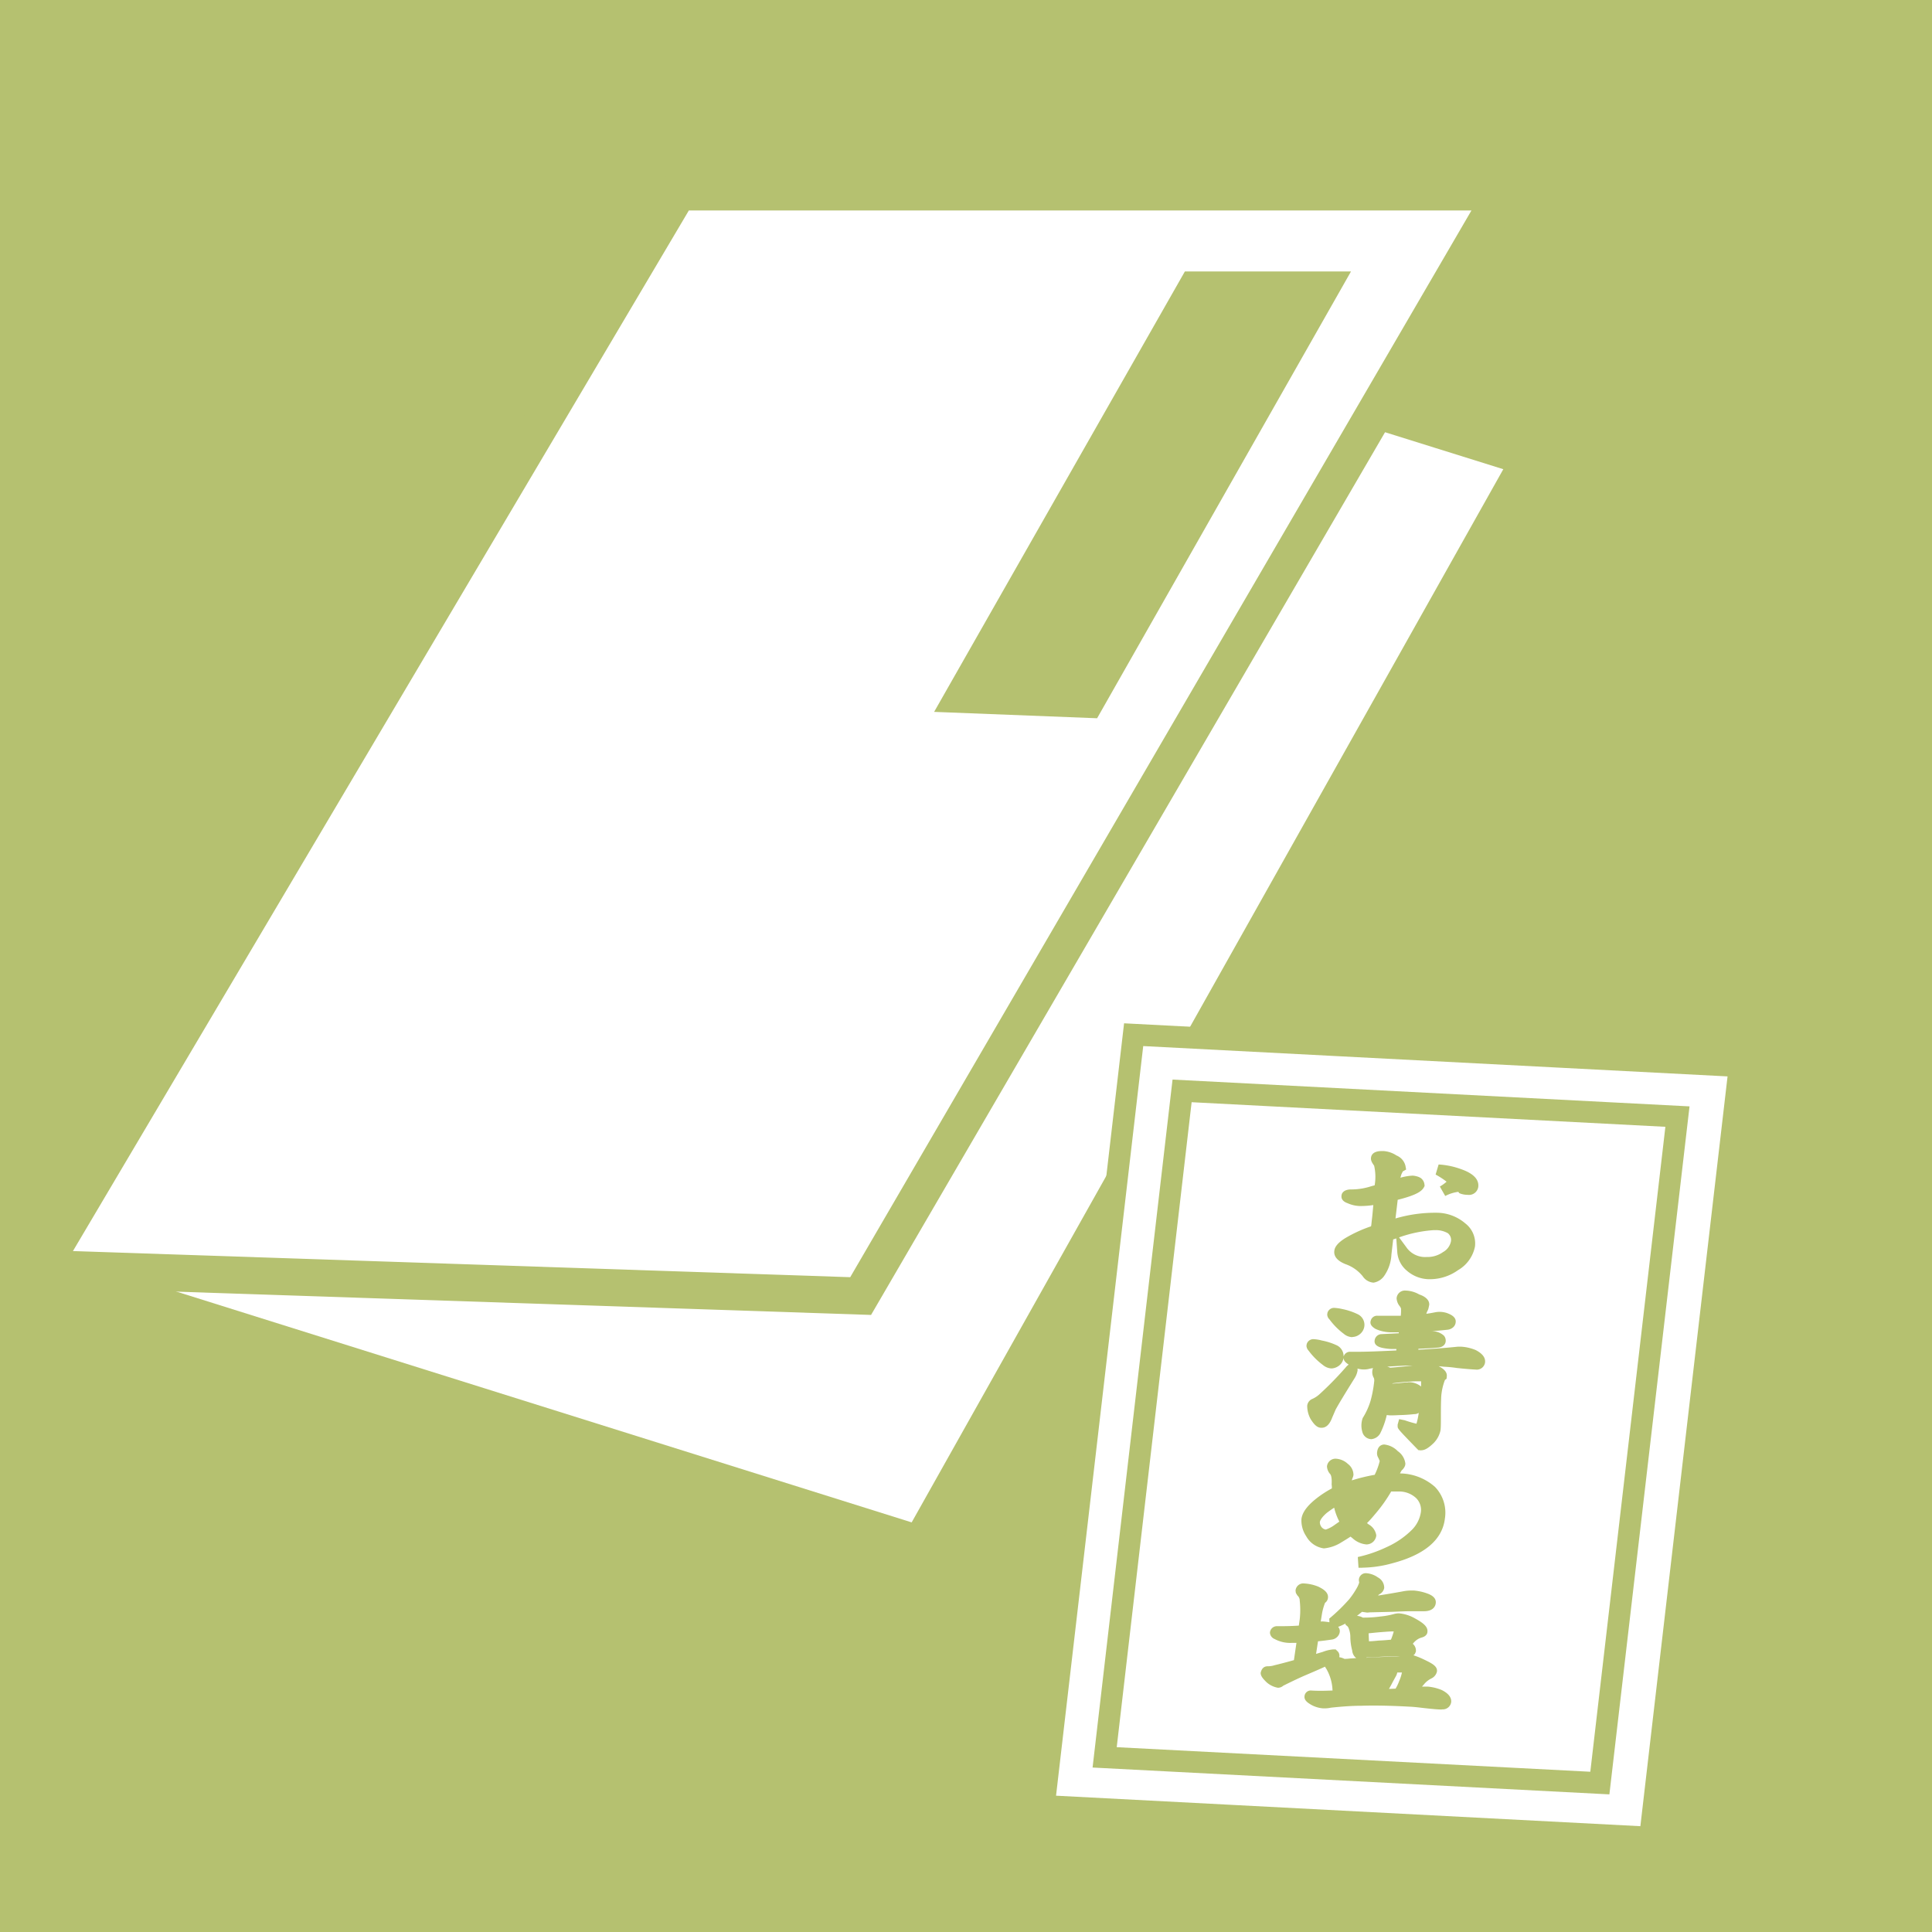
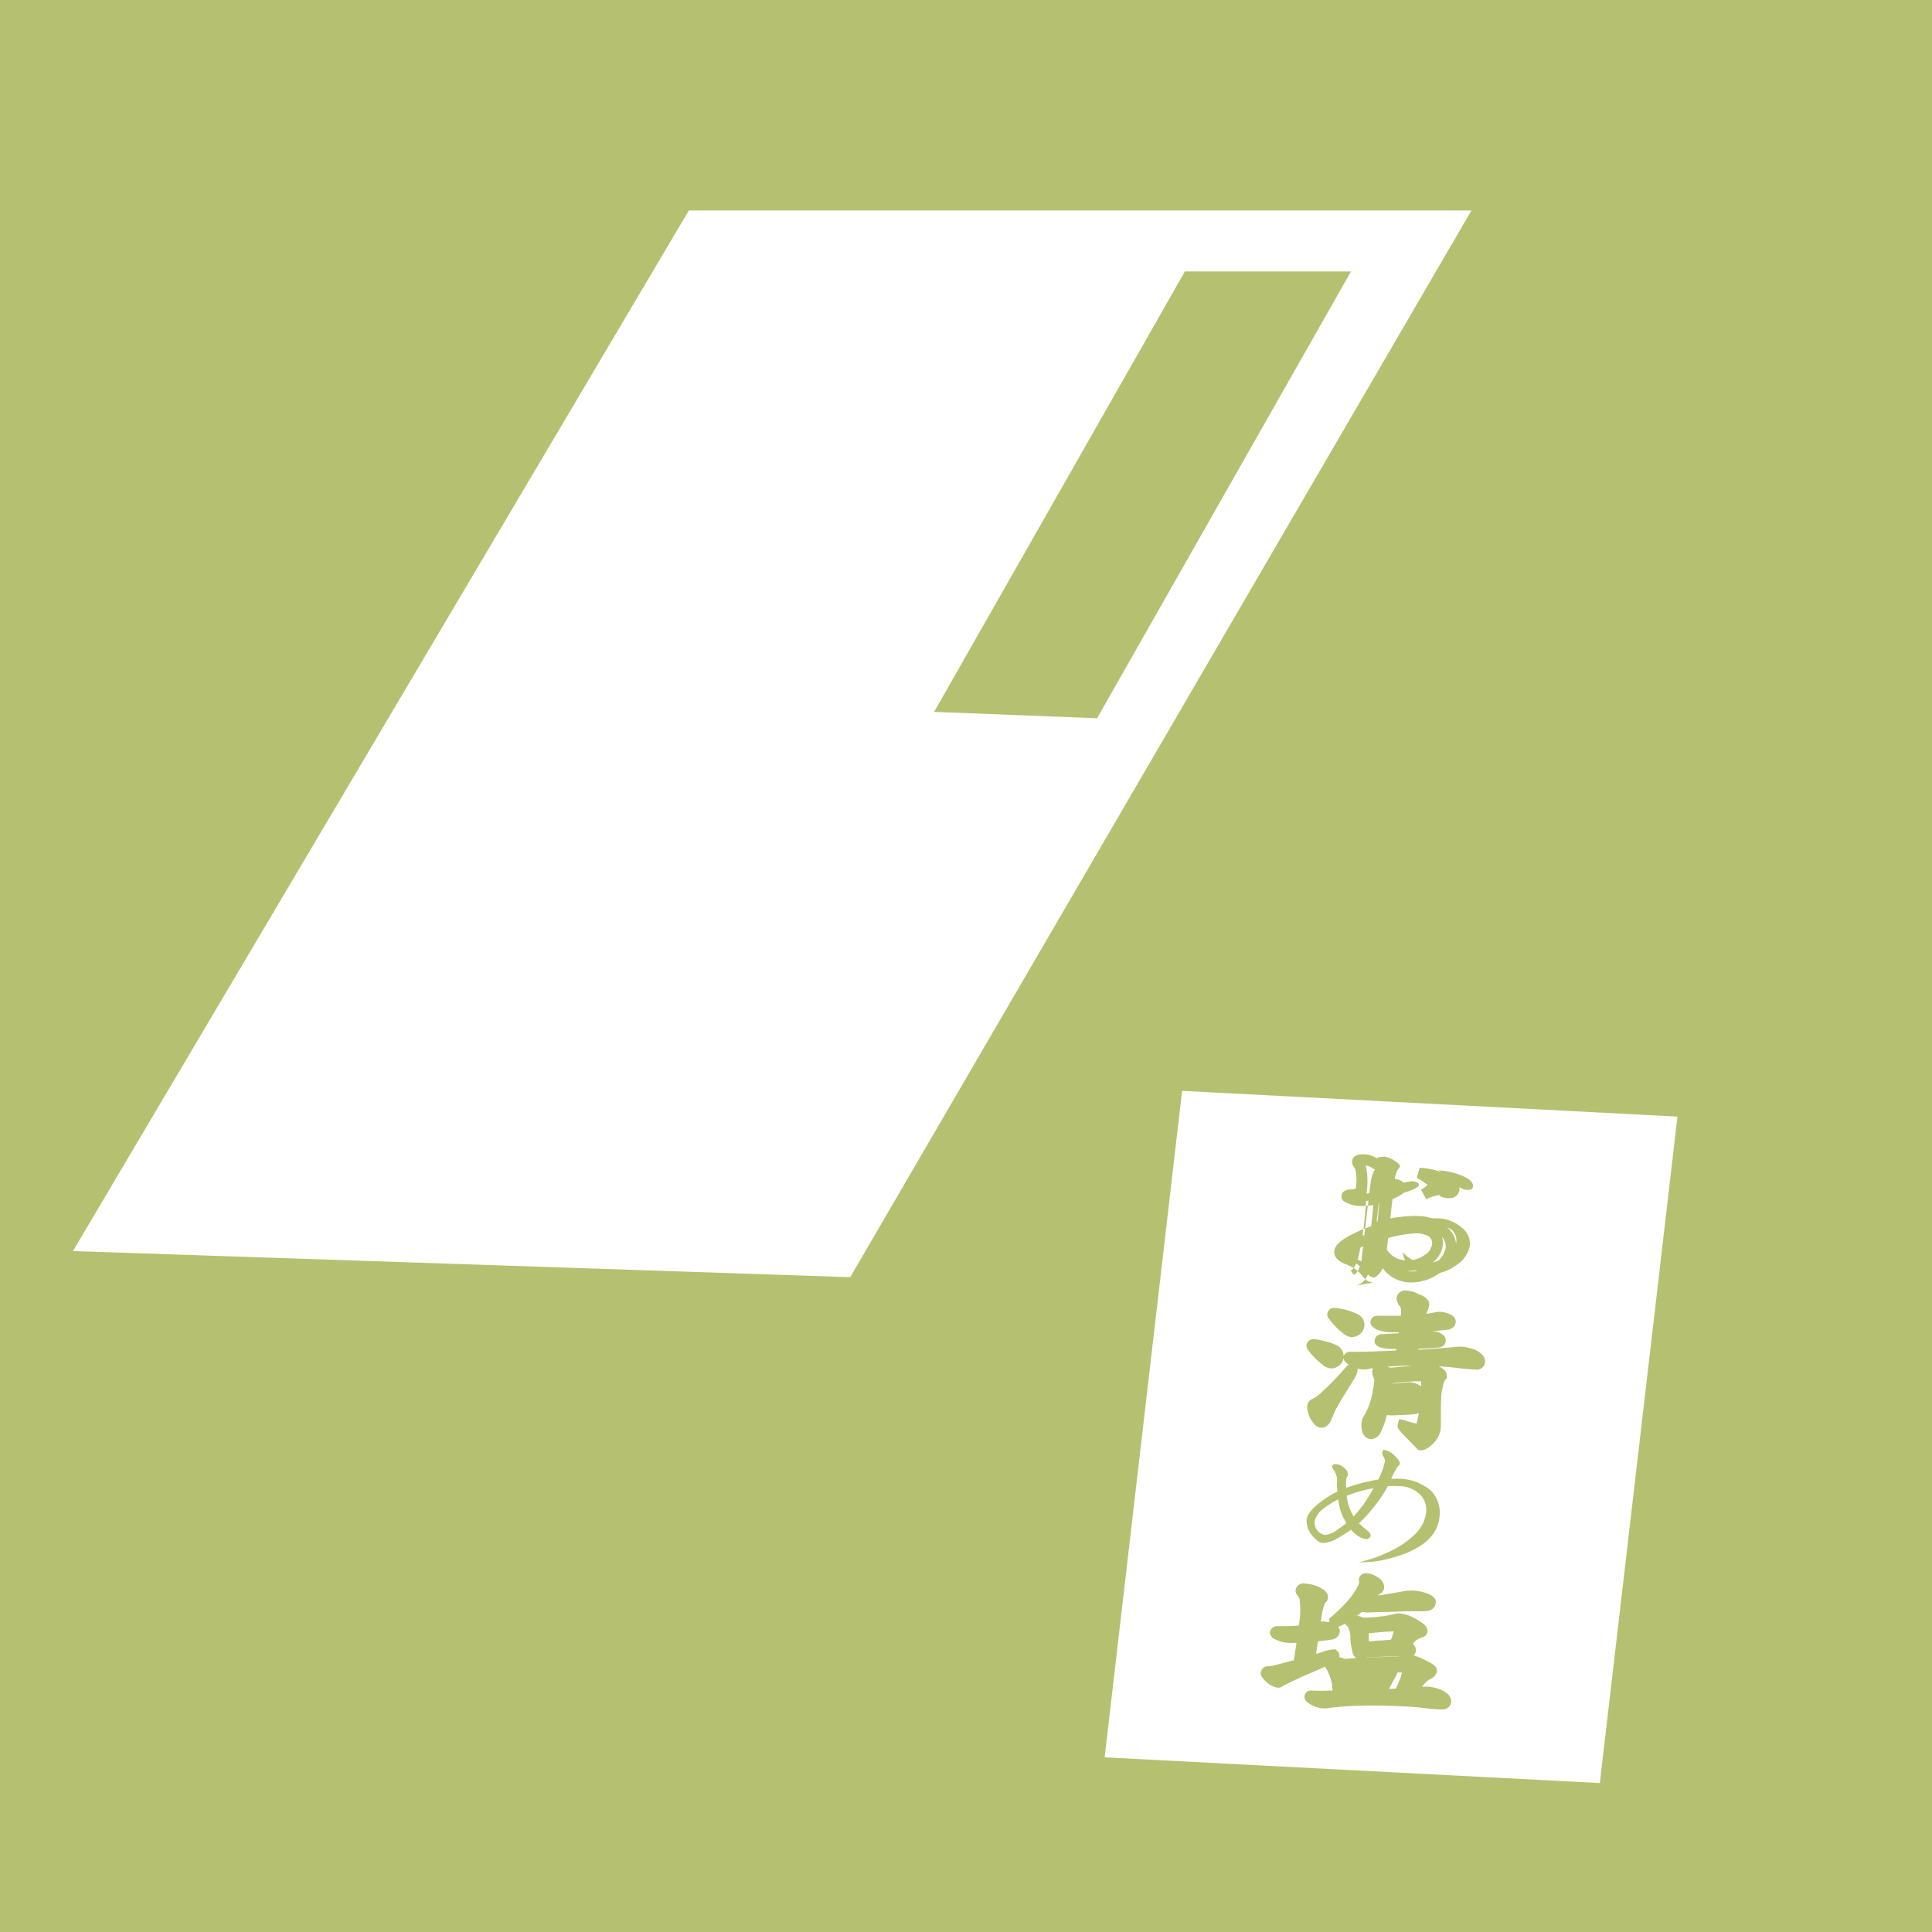
<svg xmlns="http://www.w3.org/2000/svg" width="56" height="56" viewBox="0 0 56 56">
  <defs>
    <clipPath id="clip-path">
      <rect id="長方形_2881" data-name="長方形 2881" width="56" height="56" fill="none" />
    </clipPath>
  </defs>
  <g id="会葬礼状_100枚_清め塩付_" data-name="会葬礼状 100枚 （清め塩付）" transform="translate(-717 -1538)">
    <rect id="長方形_2880" data-name="長方形 2880" width="56" height="56" transform="translate(717 1538)" fill="#b5c170" />
-     <path id="パス_12656" data-name="パス 12656" d="M19.66,5.559,1.19,36.771l25.49,8L44.364,13.291Z" transform="translate(717 1538)" fill="#fff" />
-     <path id="パス_12657" data-name="パス 12657" d="M2,36.46,19.906,6.2,43.574,13.6,26.425,44.127Zm-1.616.62,26.553,8.334L45.158,12.976,19.414,4.919Z" transform="translate(717 1538)" fill="#b5c170" />
    <path id="パス_12658" data-name="パス 12658" d="M19.66,5.559,1.19,36.771l23.756.8L43.582,5.559Z" transform="translate(717 1538)" fill="#fff" />
    <path id="パス_12659" data-name="パス 12659" d="M2.114,36.263,19.967,6.1H42.651L24.644,37.02ZM19.353,5.022.266,37.277l24.982.837L44.517,5.022Z" transform="translate(717 1538)" fill="#b5c170" />
    <path id="パス_12660" data-name="パス 12660" d="M34.344,7.869h4.815L31.8,20.819l-4.724-.185Z" transform="translate(717 1538)" fill="#b5c170" />
-     <path id="パス_12661" data-name="パス 12661" d="M47.824,53.26,30.26,52.345l2.6-22.356,17.563.913Z" transform="translate(717 1538)" fill="#fff" />
    <path id="パス_12662" data-name="パス 12662" d="M48.1,53.59l-18.19-.95.04-.331,2.632-22.648,18.19.945-.04.331ZM30.61,52.049l16.937.884L50.074,31.2l-16.937-.879Z" transform="translate(717 1538)" fill="#b5c170" />
    <path id="パス_12663" data-name="パス 12663" d="M46.372,51.683l-14.353-.746,2.245-19.318,14.358.746Z" transform="translate(717 1538)" fill="#fff" />
-     <path id="パス_12664" data-name="パス 12664" d="M46.649,52.011l-14.98-.778,2.318-19.941,14.985.777Zm-14.28-1.368,13.727.712,2.176-18.694L34.54,31.948Z" transform="translate(717 1538)" fill="#b5c170" />
    <g id="グループ_3977" data-name="グループ 3977" transform="translate(717 1538)">
      <g id="グループ_3976" data-name="グループ 3976" clip-path="url(#clip-path)">
        <path id="パス_12665" data-name="パス 12665" d="M40.1,33.524a.66.66,0,0,1,.3.107c.114.063.175.126.186.191a.336.336,0,0,0-.106.155.864.864,0,0,0-.051.193l-.024.188a2.2,2.2,0,0,1,.553-.12.79.79,0,0,1,.122.034.12.12,0,0,1,.054.077c-.054.1-.306.2-.762.306l-.1.884c.043-.009.107-.03.189-.056a4,4,0,0,1,1.231-.168,1.1,1.1,0,0,1,.679.268.583.583,0,0,1,.23.538.86.86,0,0,1-.422.57,1.2,1.2,0,0,1-.768.233.846.846,0,0,1-.522-.2.607.607,0,0,1-.226-.432.811.811,0,0,0,.673.308.918.918,0,0,0,.574-.169.591.591,0,0,0,.3-.426.4.4,0,0,0-.151-.374.856.856,0,0,0-.449-.12,3.52,3.52,0,0,0-1.075.206c-.105.031-.2.064-.291.1l-.063.534a1.045,1.045,0,0,1-.168.526c-.084.1-.15.152-.2.152a.258.258,0,0,1-.183-.121,1.278,1.278,0,0,0-.564-.4c-.162-.064-.235-.136-.226-.22s.085-.154.238-.251a4.062,4.062,0,0,1,.813-.363.545.545,0,0,1,.019-.119c.005-.06.012-.1.016-.139.022-.184.04-.4.059-.663a2.484,2.484,0,0,1-.564.06.775.775,0,0,1-.282-.065c-.062-.023-.094-.041-.09-.056,0-.031.043-.047.125-.047a1.994,1.994,0,0,0,.632-.1c.043-.011.107-.028.2-.054.037-.457.021-.721-.042-.786-.04-.056-.062-.094-.06-.111,0-.046.076-.065.208-.059m-.273,2.44a2.876,2.876,0,0,0-.548.275.234.234,0,0,0-.133.169c0,.017.02.036.076.05a1.254,1.254,0,0,1,.255.111.231.231,0,0,0,.1.042c.1.007.181-.211.249-.647m1.853-2.053a2.135,2.135,0,0,1,.616.129c.273.1.4.213.388.343-.01.069-.066.1-.174.094a.436.436,0,0,1-.125-.02.137.137,0,0,0-.11-.049.942.942,0,0,0-.468.119c.193-.119.292-.213.3-.279s-.139-.172-.428-.337" fill="#b5c170" />
-         <path id="パス_12666" data-name="パス 12666" d="M39.808,37.177H39.8a.41.41,0,0,1-.3-.183A1.106,1.106,0,0,0,39,36.642c-.234-.094-.343-.223-.324-.384.012-.124.112-.24.31-.366a3.931,3.931,0,0,1,.755-.347c0-.012.005-.024.007-.038l.012-.116c.018-.138.031-.291.046-.462a2.377,2.377,0,0,1-.338.028h-.063a.93.93,0,0,1-.343-.081c-.045-.016-.2-.073-.177-.224,0-.043.042-.176.28-.176h.038a1.87,1.87,0,0,0,.548-.094l.094-.025a1.444,1.444,0,0,0-.015-.569c-.065-.092-.1-.154-.091-.23s.06-.194.315-.194l.054,0a.788.788,0,0,1,.372.129.434.434,0,0,1,.258.3l.019.107-.094.053a.886.886,0,0,0-.042.084c-.015.046-.024.079-.029.1a1.562,1.562,0,0,1,.356-.061.638.638,0,0,1,.18.041l.046.024a.264.264,0,0,1,.114.187l.005.048-.023.043c-.057.1-.189.217-.757.358l-.064.541a4.065,4.065,0,0,1,1.244-.165,1.279,1.279,0,0,1,.776.305.735.735,0,0,1,.284.673,1.017,1.017,0,0,1-.491.685,1.4,1.4,0,0,1-.786.262c-.028,0-.054,0-.08,0a1,1,0,0,1-.618-.247.77.77,0,0,1-.277-.535l-.029-.4-.09.029-.051.437a1.177,1.177,0,0,1-.2.606.468.468,0,0,1-.323.211m-.11-.438c.018.021.036.044.052.067a.208.208,0,0,0,.053.052.863.863,0,0,0,.087-.09.9.9,0,0,0,.133-.445l.07-.592h0l.135-1.156h0l.054-.427a.984.984,0,0,1,.058-.224,1.057,1.057,0,0,1,.059-.117c-.016-.011-.036-.025-.064-.041a.649.649,0,0,0-.2-.084,2.227,2.227,0,0,1,.023.807l0,.057h0l-.016.2c-.02.262-.036.485-.061.671l-.013.133a.629.629,0,0,0-.019.1v.112l-.025.009-.031.207c-.06.386-.136.666-.289.751m1.6.011a.909.909,0,0,0,.123.018h.058a1.1,1.1,0,0,0,.611-.208.723.723,0,0,0,.354-.461.409.409,0,0,0-.106-.331.6.6,0,0,1,.023.246.739.739,0,0,1-.366.541,1.081,1.081,0,0,1-.617.2h-.051l-.029,0m-.75-.879.238.322a.661.661,0,0,0,.552.245l.04,0a.773.773,0,0,0,.443-.143.457.457,0,0,0,.23-.312.248.248,0,0,0-.092-.236.705.705,0,0,0-.362-.088h-.042a3.7,3.7,0,0,0-.979.2l-.028.009m1.336-1.2-.155-.272a1.209,1.209,0,0,0,.195-.141,2.323,2.323,0,0,0-.318-.207l.087-.292a2.293,2.293,0,0,1,.661.139c.348.123.511.294.489.506a.272.272,0,0,1-.308.235.649.649,0,0,1-.2-.032l-.043-.017-.028-.038a1.113,1.113,0,0,0-.376.119" fill="#b5c170" />
+         <path id="パス_12666" data-name="パス 12666" d="M39.808,37.177H39.8a.41.41,0,0,1-.3-.183A1.106,1.106,0,0,0,39,36.642c-.234-.094-.343-.223-.324-.384.012-.124.112-.24.31-.366a3.931,3.931,0,0,1,.755-.347c0-.012.005-.024.007-.038l.012-.116c.018-.138.031-.291.046-.462a2.377,2.377,0,0,1-.338.028h-.063a.93.93,0,0,1-.343-.081c-.045-.016-.2-.073-.177-.224,0-.043.042-.176.28-.176h.038l.094-.025a1.444,1.444,0,0,0-.015-.569c-.065-.092-.1-.154-.091-.23s.06-.194.315-.194l.054,0a.788.788,0,0,1,.372.129.434.434,0,0,1,.258.3l.019.107-.094.053a.886.886,0,0,0-.042.084c-.015.046-.024.079-.029.1a1.562,1.562,0,0,1,.356-.061.638.638,0,0,1,.18.041l.046.024a.264.264,0,0,1,.114.187l.005.048-.023.043c-.057.1-.189.217-.757.358l-.064.541a4.065,4.065,0,0,1,1.244-.165,1.279,1.279,0,0,1,.776.305.735.735,0,0,1,.284.673,1.017,1.017,0,0,1-.491.685,1.4,1.4,0,0,1-.786.262c-.028,0-.054,0-.08,0a1,1,0,0,1-.618-.247.77.77,0,0,1-.277-.535l-.029-.4-.09.029-.051.437a1.177,1.177,0,0,1-.2.606.468.468,0,0,1-.323.211m-.11-.438c.018.021.036.044.052.067a.208.208,0,0,0,.053.052.863.863,0,0,0,.087-.09.9.9,0,0,0,.133-.445l.07-.592h0l.135-1.156h0l.054-.427a.984.984,0,0,1,.058-.224,1.057,1.057,0,0,1,.059-.117c-.016-.011-.036-.025-.064-.041a.649.649,0,0,0-.2-.084,2.227,2.227,0,0,1,.023.807l0,.057h0l-.016.2c-.02.262-.036.485-.061.671l-.013.133a.629.629,0,0,0-.019.1v.112l-.025.009-.031.207c-.06.386-.136.666-.289.751m1.6.011a.909.909,0,0,0,.123.018h.058a1.1,1.1,0,0,0,.611-.208.723.723,0,0,0,.354-.461.409.409,0,0,0-.106-.331.6.6,0,0,1,.023.246.739.739,0,0,1-.366.541,1.081,1.081,0,0,1-.617.2h-.051l-.029,0m-.75-.879.238.322a.661.661,0,0,0,.552.245l.04,0a.773.773,0,0,0,.443-.143.457.457,0,0,0,.23-.312.248.248,0,0,0-.092-.236.705.705,0,0,0-.362-.088h-.042a3.7,3.7,0,0,0-.979.2l-.028.009m1.336-1.2-.155-.272a1.209,1.209,0,0,0,.195-.141,2.323,2.323,0,0,0-.318-.207l.087-.292a2.293,2.293,0,0,1,.661.139c.348.123.511.294.489.506a.272.272,0,0,1-.308.235.649.649,0,0,1-.2-.032l-.043-.017-.028-.038a1.113,1.113,0,0,0-.376.119" fill="#b5c170" />
        <path id="パス_12667" data-name="パス 12667" d="M38.073,38.976a1.057,1.057,0,0,1,.2.034,1.792,1.792,0,0,1,.42.136.191.191,0,0,1,.094.195.2.2,0,0,1-.059.117.214.214,0,0,1-.135.055.252.252,0,0,1-.147-.064,1.946,1.946,0,0,1-.394-.394c-.017-.021-.027-.034-.027-.044.009-.025.02-.036.045-.035m1.108.711c.011,0,.016.016.014.036a.6.6,0,0,1-.073.16c-.293.471-.47.769-.543.9-.035.074-.071.156-.109.244-.053.137-.11.206-.166.2s-.11-.062-.177-.175a.819.819,0,0,1-.081-.29.09.09,0,0,1,.055-.071.927.927,0,0,0,.261-.172,9.788,9.788,0,0,0,.793-.818.034.034,0,0,1,.026-.016m-.511-1.618a1.143,1.143,0,0,1,.2.031,1.679,1.679,0,0,1,.418.141.177.177,0,0,1,.1.19.2.2,0,0,1-.07.121.2.2,0,0,1-.128.049.241.241,0,0,1-.146-.06,1.861,1.861,0,0,1-.391-.393c-.018-.02-.029-.035-.029-.044a.042.042,0,0,1,.044-.035m3.083.1a.891.891,0,0,1,.162.032c.094.038.135.071.132.095a.068.068,0,0,1-.021.049.115.115,0,0,1-.073.032c-.279.03-.566.053-.862.063-.017.1-.041.205-.067.325.094-.007.181-.015.268-.023a.86.86,0,0,1,.174-.009c.2.01.3.052.292.126,0,.019-.031.032-.084.037-.24.019-.464.03-.678.038-.021.11-.047.226-.066.347.57-.03,1.023-.065,1.352-.1a.821.821,0,0,1,.094,0,1.165,1.165,0,0,1,.355.089c.12.068.176.131.167.192s-.049.073-.141.068-.268-.02-.508-.045c-.146-.019-.275-.034-.38-.037a12.27,12.27,0,0,0-1.317-.016,7.1,7.1,0,0,0-.864.084.481.481,0,0,1-.18.025.665.665,0,0,1-.28-.089c-.085-.049-.125-.082-.125-.094s.019-.017.05-.016c.225.013.707,0,1.453-.041l.007,0c.019-.128.035-.246.054-.354-.155,0-.255.006-.306,0a1.737,1.737,0,0,1-.258-.031c-.065-.017-.1-.03-.093-.043s.02-.043.052-.047c.214-.009.424-.021.628-.031.019-.126.035-.239.045-.337-.157,0-.275,0-.36,0a.979.979,0,0,1-.413-.076c-.045-.028-.071-.047-.067-.056,0-.024.022-.035.052-.033.309,0,.585,0,.809-.008a2.3,2.3,0,0,0,.017-.384.406.406,0,0,0-.089-.166.344.344,0,0,1-.036-.108c.005-.049.045-.072.122-.069a.676.676,0,0,1,.3.091c.148.057.214.109.211.153s-.015.063-.023.1a1.471,1.471,0,0,0-.122.36c.186-.021.354-.046.5-.075a.354.354,0,0,1,.118-.013M40,39.729a.344.344,0,0,1,.162.037.1.1,0,0,1,.078.036.217.217,0,0,0,.064-.007c.25-.018.491-.042.74-.072a1.655,1.655,0,0,0,.263-.053.224.224,0,0,1,.063-.013.883.883,0,0,1,.222.063c.127.062.188.113.183.157,0,.006-.009.015-.021.026a1.541,1.541,0,0,0-.139.566c-.007.049-.011.224-.011.522a4.514,4.514,0,0,1-.012.461.674.674,0,0,1-.157.274c-.113.108-.2.162-.255.156-.345-.355-.517-.535-.517-.547l.006-.019a2.115,2.115,0,0,0,.435.11c.046,0,.083-.033.1-.11a4.075,4.075,0,0,0,.122-.69,4.849,4.849,0,0,0,.01-.686c0-.035-.031-.054-.1-.061s-.179,0-.321,0a6.467,6.467,0,0,0-.688.07,1.851,1.851,0,0,0-.046.231.427.427,0,0,1-.011.084c.188-.008.365-.023.536-.041a.634.634,0,0,1,.09-.005c.205.012.3.053.292.121,0,.014-.011.019-.041.023-.162.012-.31.022-.454.026-.115.007-.192.009-.225.009a1.561,1.561,0,0,1-.21-.026c-.019.138-.04.259-.063.362.2-.009.385-.023.555-.044a.347.347,0,0,1,.092-.005c.2.009.3.052.294.125,0,.008-.015.015-.041.015-.164.018-.315.026-.455.03-.116,0-.189.007-.226,0a2,2,0,0,1-.238-.028c-.007.036-.014.069-.023.1a2.5,2.5,0,0,1-.186.535c-.043.055-.083.084-.125.081s-.085-.039-.106-.1a.523.523,0,0,1-.014-.205.6.6,0,0,1,.024-.089,2,2,0,0,0,.226-.5,3.445,3.445,0,0,0,.113-.6.383.383,0,0,0-.015-.156.319.319,0,0,1-.042-.133c0-.025.026-.035.073-.033" fill="#b5c170" />
        <path id="パス_12668" data-name="パス 12668" d="M41.193,42.04l-.08-.007-.042-.042c-.56-.578-.56-.578-.56-.656l0-.042.044-.158.161.032a3.062,3.062,0,0,0,.341.1,2.068,2.068,0,0,0,.066-.316.214.214,0,0,1-.13.038c-.151.017-.308.026-.449.029-.091.005-.158.007-.2.007h-.038c-.038,0-.075-.005-.11-.009a2.361,2.361,0,0,1-.193.537.332.332,0,0,1-.255.162.277.277,0,0,1-.261-.215.653.653,0,0,1-.02-.267A.6.6,0,0,1,39.5,41.1a2.031,2.031,0,0,0,.225-.492,3.5,3.5,0,0,0,.108-.578.2.2,0,0,0-.011-.088.329.329,0,0,1-.041-.23.111.111,0,0,1,.021-.057l-.089.014a.594.594,0,0,1-.188.026h-.021a.792.792,0,0,1-.157-.026.171.171,0,0,1,0,.072.619.619,0,0,1-.09.217c-.256.411-.46.745-.543.9l-.1.232c-.026.068-.111.294-.3.294H38.29c-.131,0-.227-.136-.3-.25a.8.8,0,0,1-.1-.387.239.239,0,0,1,.152-.2.791.791,0,0,0,.208-.138,9.476,9.476,0,0,0,.788-.811l.053-.046c-.094-.06-.147-.115-.147-.195v0a.344.344,0,0,1-.1.2.39.39,0,0,1-.245.108h-.01a.423.423,0,0,1-.244-.1,1.991,1.991,0,0,1-.414-.415.224.224,0,0,1-.063-.142l.007-.046a.2.2,0,0,1,.192-.146,1.1,1.1,0,0,1,.245.039,1.82,1.82,0,0,1,.454.149.352.352,0,0,1,.179.314l.012-.027a.191.191,0,0,1,.188-.109c.066,0,.134,0,.216,0,.24,0,.614-.013,1.114-.039l0-.011a.154.154,0,0,1,0-.03c-.062,0-.1,0-.133,0a1.624,1.624,0,0,1-.278-.034c-.067-.016-.25-.062-.218-.226a.205.205,0,0,1,.188-.171l.511-.026a.126.126,0,0,1,0-.028c-.084,0-.139,0-.19,0a1.079,1.079,0,0,1-.489-.1c-.061-.039-.176-.112-.134-.238a.188.188,0,0,1,.2-.141h.247c.151,0,.294,0,.423,0a1.378,1.378,0,0,0,.007-.21.253.253,0,0,0-.047-.079l-.028-.041a.427.427,0,0,1-.053-.174.241.241,0,0,1,.265-.226.835.835,0,0,1,.392.113c.074.024.3.111.289.3l-.011.052a.737.737,0,0,1-.019.078l-.016.037a.452.452,0,0,0-.038.093c.089-.012.172-.027.252-.043a.679.679,0,0,1,.348.022c.094.036.267.106.251.263a.219.219,0,0,1-.061.137.29.29,0,0,1-.185.084c-.165.018-.327.032-.485.043h.007a.507.507,0,0,1,.385.13.224.224,0,0,1,.048.173c-.007.045-.04.155-.226.172s-.383.025-.562.033l-.005.028c.464-.027.849-.057,1.146-.089.035,0,.065,0,.093,0a1.3,1.3,0,0,1,.429.1c.087.047.291.162.267.358a.242.242,0,0,1-.272.206c-.135-.007-.308-.021-.552-.047a3.5,3.5,0,0,0-.366-.036L41.7,39.6c.109.056.255.148.236.3l-.007.064L41.882,40a1.67,1.67,0,0,0-.108.488c0,.028-.009.136-.009.5,0,.272,0,.4-.013.481a.754.754,0,0,1-.191.353c-.159.155-.266.215-.368.215m-.08-.457c.04.042.078.083.115.119a.818.818,0,0,0,.1-.089.521.521,0,0,0,.11-.18c.01-.079.01-.268.01-.442V40.9a2.6,2.6,0,0,1-.094.466.248.248,0,0,1-.245.213M40.8,40.066a.546.546,0,0,1,.391.123c0-.048,0-.1,0-.152l-.05,0c-.057,0-.129,0-.214.006-.188.009-.374.026-.567.054l0,.008c.115-.007.228-.018.335-.03a.748.748,0,0,1,.109-.006m-.585-.452a.265.265,0,0,1,.073.026H40.3c.215-.016.427-.036.642-.062-.138,0-.265.005-.38.011s-.24.012-.357.022l.011,0m.621-.721,0,.029.042-.186c.022-.107.043-.2.061-.292h0l.054-.219a1.9,1.9,0,0,1,.125-.381.739.739,0,0,0-.1-.044.8.8,0,0,0-.139-.06.7.7,0,0,1,.049.117,1.794,1.794,0,0,1-.012.447l-.021.176c-.008.091-.023.193-.038.307h0Zm-1.641-.135H39.19a.407.407,0,0,1-.244-.1,2.009,2.009,0,0,1-.412-.416.207.207,0,0,1-.064-.142l.007-.047a.2.2,0,0,1,.191-.144,1.371,1.371,0,0,1,.242.035,1.856,1.856,0,0,1,.458.156.341.341,0,0,1,.177.353.353.353,0,0,1-.118.21.368.368,0,0,1-.232.091" fill="#b5c170" />
        <path id="パス_12669" data-name="パス 12669" d="M38.742,42.438a.411.411,0,0,1,.223.112.253.253,0,0,1,.107.193c0,.01-.013.033-.029.073a.128.128,0,0,0-.021.069.987.987,0,0,0,0,.243,5.189,5.189,0,0,1,.926-.243,1.944,1.944,0,0,0,.2-.557c-.012-.029-.031-.071-.057-.13a.155.155,0,0,1-.026-.082c.009-.064.026-.092.056-.09a.521.521,0,0,1,.287.154c.114.1.167.183.167.247a.214.214,0,0,1-.058.078,1.768,1.768,0,0,0-.191.356c.083,0,.15,0,.183,0a1.45,1.45,0,0,1,.97.349.916.916,0,0,1,.241.788c-.065.547-.54.939-1.425,1.17a3.14,3.14,0,0,1-.913.115,3.942,3.942,0,0,0,.871-.3,2.612,2.612,0,0,0,.778-.528,1.059,1.059,0,0,0,.306-.613.636.636,0,0,0-.179-.526.87.87,0,0,0-.618-.239,2.661,2.661,0,0,0-.313,0,3.909,3.909,0,0,1-.46.67,3.851,3.851,0,0,1-.376.406,1.463,1.463,0,0,0,.183.162c.1.076.155.138.157.189a.126.126,0,0,1-.139.107.535.535,0,0,1-.294-.142.661.661,0,0,1-.136-.13c-.075.054-.195.132-.362.232a.991.991,0,0,1-.442.155c-.111,0-.235-.1-.376-.286a.675.675,0,0,1-.109-.39c.021-.168.186-.361.492-.579a2.91,2.91,0,0,1,.4-.238c-.005-.043-.01-.115-.016-.214a.541.541,0,0,0-.083-.4.21.21,0,0,1-.052-.113c.009-.049.05-.07.125-.069m.045,1.022a2.829,2.829,0,0,0-.426.273.644.644,0,0,0-.255.369.367.367,0,0,0,.072.25.353.353,0,0,0,.233.141.764.764,0,0,0,.374-.165c.112-.078.192-.135.244-.179a1.665,1.665,0,0,1-.183-.4c-.02-.084-.038-.176-.059-.285m1.025-.328a4.468,4.468,0,0,0-.774.22,1.5,1.5,0,0,0,.2.6,3.767,3.767,0,0,0,.576-.821" fill="#b5c170" />
-         <path id="パス_12670" data-name="パス 12670" d="M39.489,45.442c-.038,0-.075,0-.112,0l-.02-.311a3.893,3.893,0,0,0,.837-.288,2.482,2.482,0,0,0,.731-.5.917.917,0,0,0,.261-.521.482.482,0,0,0-.14-.4.719.719,0,0,0-.51-.19c-.055,0-.125,0-.212,0a4.247,4.247,0,0,1-.433.616c-.1.12-.184.219-.268.3l.049.038a.438.438,0,0,1,.219.308v.026l-.006.026a.285.285,0,0,1-.281.22.681.681,0,0,1-.4-.18l-.058-.046c-.069.046-.156.1-.261.163a1.148,1.148,0,0,1-.511.178.689.689,0,0,1-.512-.351.819.819,0,0,1-.139-.5c.026-.217.209-.441.557-.688a3.212,3.212,0,0,1,.325-.2c0-.033,0-.071-.007-.114.013-.226-.028-.285-.041-.3a.358.358,0,0,1-.094-.226.248.248,0,0,1,.276-.219.55.55,0,0,1,.331.15.4.4,0,0,1,.161.321l-.011.047-.028.073a.241.241,0,0,0-.007.035,5.3,5.3,0,0,1,.661-.161,1.94,1.94,0,0,0,.146-.4l-.038-.088a.25.25,0,0,1-.037-.174c.025-.2.164-.216.206-.216a.639.639,0,0,1,.393.193.513.513,0,0,1,.22.365l-.008.051a.339.339,0,0,1-.1.141.969.969,0,0,0-.049.088,1.555,1.555,0,0,1,1.015.391,1.077,1.077,0,0,1,.287.918c-.074.617-.592,1.054-1.542,1.3a3.384,3.384,0,0,1-.849.123m1.867-2.137a.772.772,0,0,1,.139.554,1.224,1.224,0,0,1-.346.7,2.539,2.539,0,0,1-.263.229,1.074,1.074,0,0,0,.682-.81.763.763,0,0,0-.2-.66l-.015-.016m-2.68.4c-.074.047-.148.1-.217.152-.169.147-.193.232-.2.26a.227.227,0,0,0,.047.149.194.194,0,0,0,.124.074.915.915,0,0,0,.264-.14l.129-.09a1.919,1.919,0,0,1-.127-.317c-.009-.029-.014-.059-.023-.088m1.373-.68-.1.184c-.036.066-.073.131-.11.193a3.225,3.225,0,0,0,.241-.378l.107-.23A1.8,1.8,0,0,1,40.4,42.4a.706.706,0,0,0-.092-.1l0,.005-.006.045a2.126,2.126,0,0,1-.2.57l-.007.014c0,.007-.005.013-.009.019Z" fill="#b5c170" />
        <path id="パス_12671" data-name="パス 12671" d="M38.377,47.161c.032,0,.087.013.167.027.093.038.136.07.135.1a.083.083,0,0,1-.025.047.126.126,0,0,1-.078.038c-.167.025-.339.047-.512.061l-.113.729c.132-.038.278-.082.432-.128a1.011,1.011,0,0,1,.261-.065c.013,0,.024.011.019.037s-.026.031-.077.052c-.165.088-.426.2-.774.352-.192.082-.421.189-.684.321a.15.15,0,0,1-.082.042.557.557,0,0,1-.229-.118c-.08-.077-.117-.127-.117-.156a.038.038,0,0,1,.043-.034.828.828,0,0,0,.246-.038c.172-.04.391-.1.657-.174l.115-.793a1.968,1.968,0,0,1-.315.017.908.908,0,0,1-.409-.082c-.048-.028-.069-.045-.069-.054,0-.025.017-.037.052-.036a7.058,7.058,0,0,0,.771-.028l.042-.3a2.507,2.507,0,0,0,0-.587.315.315,0,0,0-.11-.237.085.085,0,0,1-.009-.033c0-.036.043-.054.119-.05a1.135,1.135,0,0,1,.332.083c.122.063.183.115.175.163,0,.007-.012.022-.034.044a1.185,1.185,0,0,0-.136.4l-.073.466c.068-.015.132-.029.195-.046a.193.193,0,0,1,.083-.013m.265,1.021a.538.538,0,0,1,.268.056l.033.01a1.781,1.781,0,0,0,.217-.01c.495-.033.9-.052,1.206-.059a2.657,2.657,0,0,0,.465-.04h.095a2.038,2.038,0,0,1,.3.121c.185.088.276.148.272.181s-.029.054-.081.084a.793.793,0,0,0-.275.226,1.739,1.739,0,0,0-.235.327c.139-.011.266-.018.383-.029h.092a1.154,1.154,0,0,1,.355.088c.124.066.179.13.172.19s-.054.074-.142.066c-.1,0-.27-.018-.515-.044-.146-.019-.272-.032-.371-.036-.58-.033-1.049-.04-1.41-.029-.313.005-.62.026-.914.057a.638.638,0,0,1-.476-.065c-.083-.05-.12-.083-.118-.1s.016-.02.046-.018c.152.01.413.01.792,0a.039.039,0,0,1,0-.028,1.789,1.789,0,0,0-.235-.853c-.015-.024-.023-.039-.021-.047,0-.036.037-.053.1-.05m.972-2.421a.528.528,0,0,1,.242.1c.077.056.113.106.108.156,0,.02-.021.04-.059.063a.1.1,0,0,0-.061.052c-.111.126-.215.239-.31.34.361-.048.742-.107,1.149-.183a1.179,1.179,0,0,1,.284-.022,1.35,1.35,0,0,1,.325.068c.116.04.174.08.169.119-.009.066-.063.1-.172.1s-.246,0-.4,0-.326.008-.53.017l-.663.015a.358.358,0,0,1-.073.006c-.063-.008-.126-.019-.187-.033-.027.025-.053.044-.078.066a2.347,2.347,0,0,1-.5.327.535.535,0,0,1-.153.059c-.014,0-.023-.007-.023-.02a5.41,5.41,0,0,0,.542-.531,2.657,2.657,0,0,0,.264-.4.755.755,0,0,0,.066-.178l-.014-.087c0-.026.026-.039.071-.034m-.386,1.226a.845.845,0,0,1,.166.028.3.3,0,0,1,.067.038,3.886,3.886,0,0,0,.569-.033,2.568,2.568,0,0,0,.418-.075.389.389,0,0,1,.127-.015,1.077,1.077,0,0,1,.365.124c.195.107.291.185.286.238,0,.009-.016.02-.048.028a.609.609,0,0,0-.2.1.663.663,0,0,0-.217.263s0,.007-.011.009c.021.009.037.02.057.03.061.061.093.1.087.13a.046.046,0,0,1-.046.015,7.425,7.425,0,0,0-.844,0c-.235.015-.378.02-.433.018l-.049-.005c-.014.049-.037.074-.072.074a.079.079,0,0,1-.069-.054.12.12,0,0,1-.021-.08,1.3,1.3,0,0,1-.056-.4.885.885,0,0,0-.057-.272.311.311,0,0,0-.089-.133c0-.023.026-.033.073-.031M39,49.156c.129,0,.27,0,.418-.01,0-.009-.005-.021-.012-.038a.758.758,0,0,1-.056-.3c0-.049.009-.109.014-.176,0-.1,0-.177-.005-.244v-.028l-.337.03C39,48.544,39,48.8,39,49.156m.528-1.418a4.382,4.382,0,0,0,.447-.022c.174-.009.318-.022.44-.037a.945.945,0,0,0,.094-.218.961.961,0,0,0,.051-.187c.007-.086-.046-.13-.163-.136a3.869,3.869,0,0,0-.415.023c-.294.03-.449.043-.463.043l-.009,0Zm-.033,1.4a.212.212,0,0,0,.038,0c.139,0,.264-.007.386-.013.035-.173.068-.344.094-.507.019-.087.03-.15.037-.2a.236.236,0,0,0-.06-.094c-.17,0-.342.011-.52.023a.581.581,0,0,1,.105.282.46.46,0,0,1,.015.2,1.029,1.029,0,0,1-.071.282.177.177,0,0,1-.024.027m.475-.016c.209-.009.4-.017.579-.026a1.625,1.625,0,0,0,.162-.32,1.249,1.249,0,0,0,.1-.355c.005-.058-.042-.091-.15-.1s-.272-.006-.459,0c.024.008.045.017.068.027.063.027.092.059.087.09a.234.234,0,0,1-.024.073l-.089.158a3.4,3.4,0,0,1-.273.458" fill="#b5c170" />
        <path id="パス_12672" data-name="パス 12672" d="M41.8,49.55h-.045c-.094,0-.266-.017-.517-.045-.145-.018-.266-.031-.362-.035-.55-.031-1.032-.04-1.4-.028-.284,0-.58.022-.9.056a.8.8,0,0,1-.173.02l-.048,0a.831.831,0,0,1-.343-.1c-.1-.058-.214-.13-.2-.251A.181.181,0,0,1,38,49c.158.011.349.012.624,0a1.343,1.343,0,0,0-.177-.624.409.409,0,0,1-.04-.067c-.146.067-.326.146-.536.235-.188.08-.414.187-.675.317a.225.225,0,0,1-.15.059h-.007a.669.669,0,0,1-.317-.15c-.133-.126-.181-.2-.181-.281.027-.129.1-.191.2-.191a.631.631,0,0,0,.2-.03c.16-.038.345-.087.564-.148l.073-.5-.079,0-.062,0a.951.951,0,0,1-.491-.112.214.214,0,0,1-.136-.18.2.2,0,0,1,.2-.192h.091c.212,0,.394-.006.546-.017l.026-.179a2.424,2.424,0,0,0,0-.545.189.189,0,0,0-.067-.148l-.045-.075-.009-.067a.224.224,0,0,1,.255-.207,1.25,1.25,0,0,1,.41.094c.107.054.3.152.274.33a.2.2,0,0,1-.084.137,1.649,1.649,0,0,0-.089.318l-.036.224A.4.4,0,0,1,38.363,47a1.708,1.708,0,0,1,.171.022l-.005-.106.056-.047a5.131,5.131,0,0,0,.523-.515,2.391,2.391,0,0,0,.245-.371c.027-.061.039-.094.044-.109l-.009-.061A.2.2,0,0,1,39.6,45.6a.662.662,0,0,1,.341.123.34.34,0,0,1,.181.306.255.255,0,0,1-.137.18l-.006,0-.017.018c-.007.007-.012.014-.018.021.225-.035.461-.074.71-.12a1.273,1.273,0,0,1,.26-.026h.062a1.519,1.519,0,0,1,.364.075c.076.027.3.1.276.29-.006.068-.055.229-.325.235-.115,0-.245,0-.4,0s-.325.009-.527.017l-.665.016a.407.407,0,0,1-.078.006l-.143-.021-.017.014c-.044.035-.085.069-.127.1.031.005.063.012.094.02a.714.714,0,0,1,.075.033,3.5,3.5,0,0,0,.5-.031,2.345,2.345,0,0,0,.4-.072.563.563,0,0,1,.144-.021,1.124,1.124,0,0,1,.456.141c.244.133.388.244.372.394,0,.026-.013.124-.161.165a.44.44,0,0,0-.145.068.56.56,0,0,0-.118.115.261.261,0,0,1,.089.228l-.026.059a.155.155,0,0,1-.046.046,2.385,2.385,0,0,1,.319.129c.233.111.382.193.364.342a.293.293,0,0,1-.16.2.639.639,0,0,0-.223.18l-.051.057a.527.527,0,0,0,.056,0h.113a1.393,1.393,0,0,1,.405.1c.2.1.286.221.272.353a.245.245,0,0,1-.268.206m-1.293-1.075a.378.378,0,0,1-.033.1l-.094.17c-.035.07-.073.141-.116.213l.193-.008a1.36,1.36,0,0,0,.106-.224,1.192,1.192,0,0,0,.078-.244c-.04,0-.083,0-.134,0m.43-.169a.231.231,0,0,1,.028.132,1.469,1.469,0,0,1-.113.4c-.011.027-.021.054-.033.08a1.87,1.87,0,0,1,.212-.281.789.789,0,0,1,.217-.2c-.026-.013-.053-.028-.088-.043-.1-.044-.176-.078-.223-.1m-2.123-.264a.527.527,0,0,1,.163.051,1.4,1.4,0,0,0,.163-.012l.177-.011a.282.282,0,0,1-.084-.1.309.309,0,0,1-.034-.121,1.582,1.582,0,0,1-.054-.418.674.674,0,0,0-.044-.212.171.171,0,0,0-.043-.075L39,47.093v-.034c-.025.014-.049.026-.074.037a1.2,1.2,0,0,1-.14.059.181.181,0,0,1,.048.145.25.25,0,0,1-.083.155.27.27,0,0,1-.148.069c-.134.019-.267.037-.4.05l-.056.365.193-.058a1.1,1.1,0,0,1,.3-.072h.075l.067.065a.184.184,0,0,1,.037.16l0,.008m.79,0-.007.008c.3-.017.555-.027.767-.031h0c.072,0,.141,0,.209-.008-.188,0-.376,0-.564.012s-.334.018-.407.019m.063-.7.01.231c.083,0,.176-.01.282-.02.138-.006.254-.016.355-.026.012-.03.028-.069.046-.122s.029-.091.034-.117h-.023c-.092,0-.2.009-.344.02s-.276.027-.36.034m-1.695-1.1a.4.4,0,0,1,.019.149A2.109,2.109,0,0,1,38,46.82l.014-.09a1.561,1.561,0,0,1,.131-.413.561.561,0,0,0-.052-.03,1.111,1.111,0,0,0-.124-.04" fill="#b5c170" />
      </g>
    </g>
  </g>
</svg>